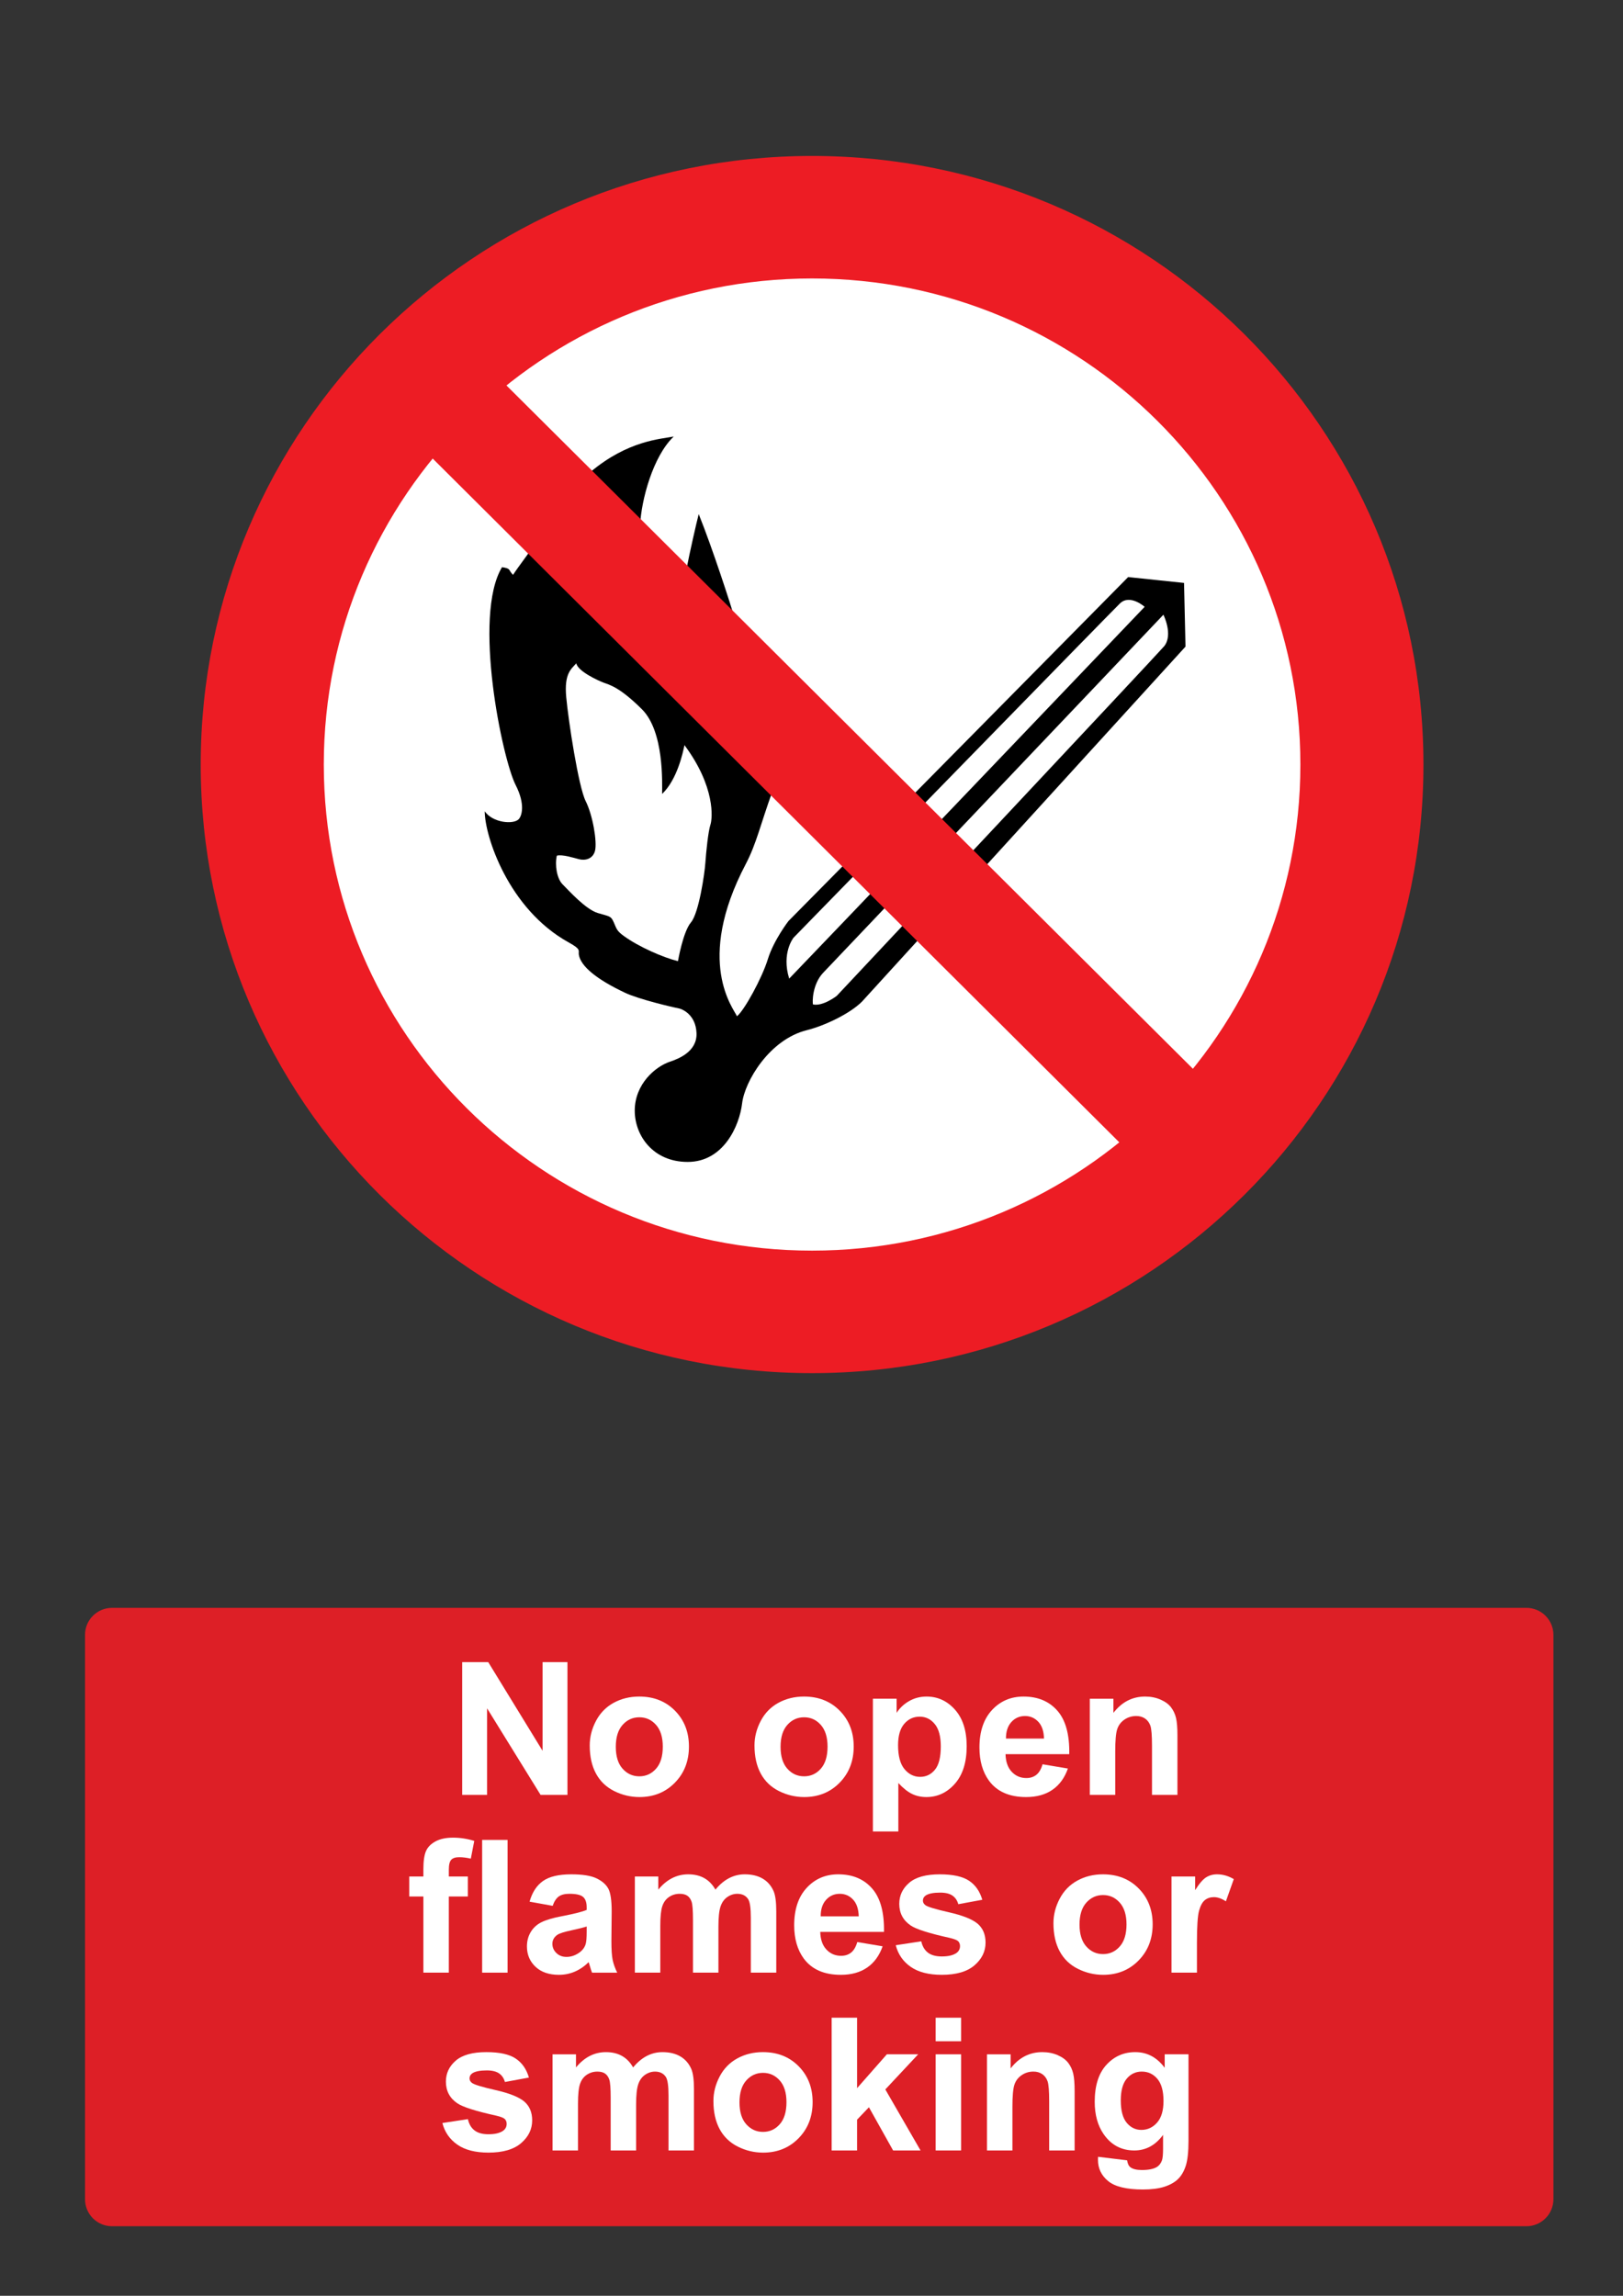
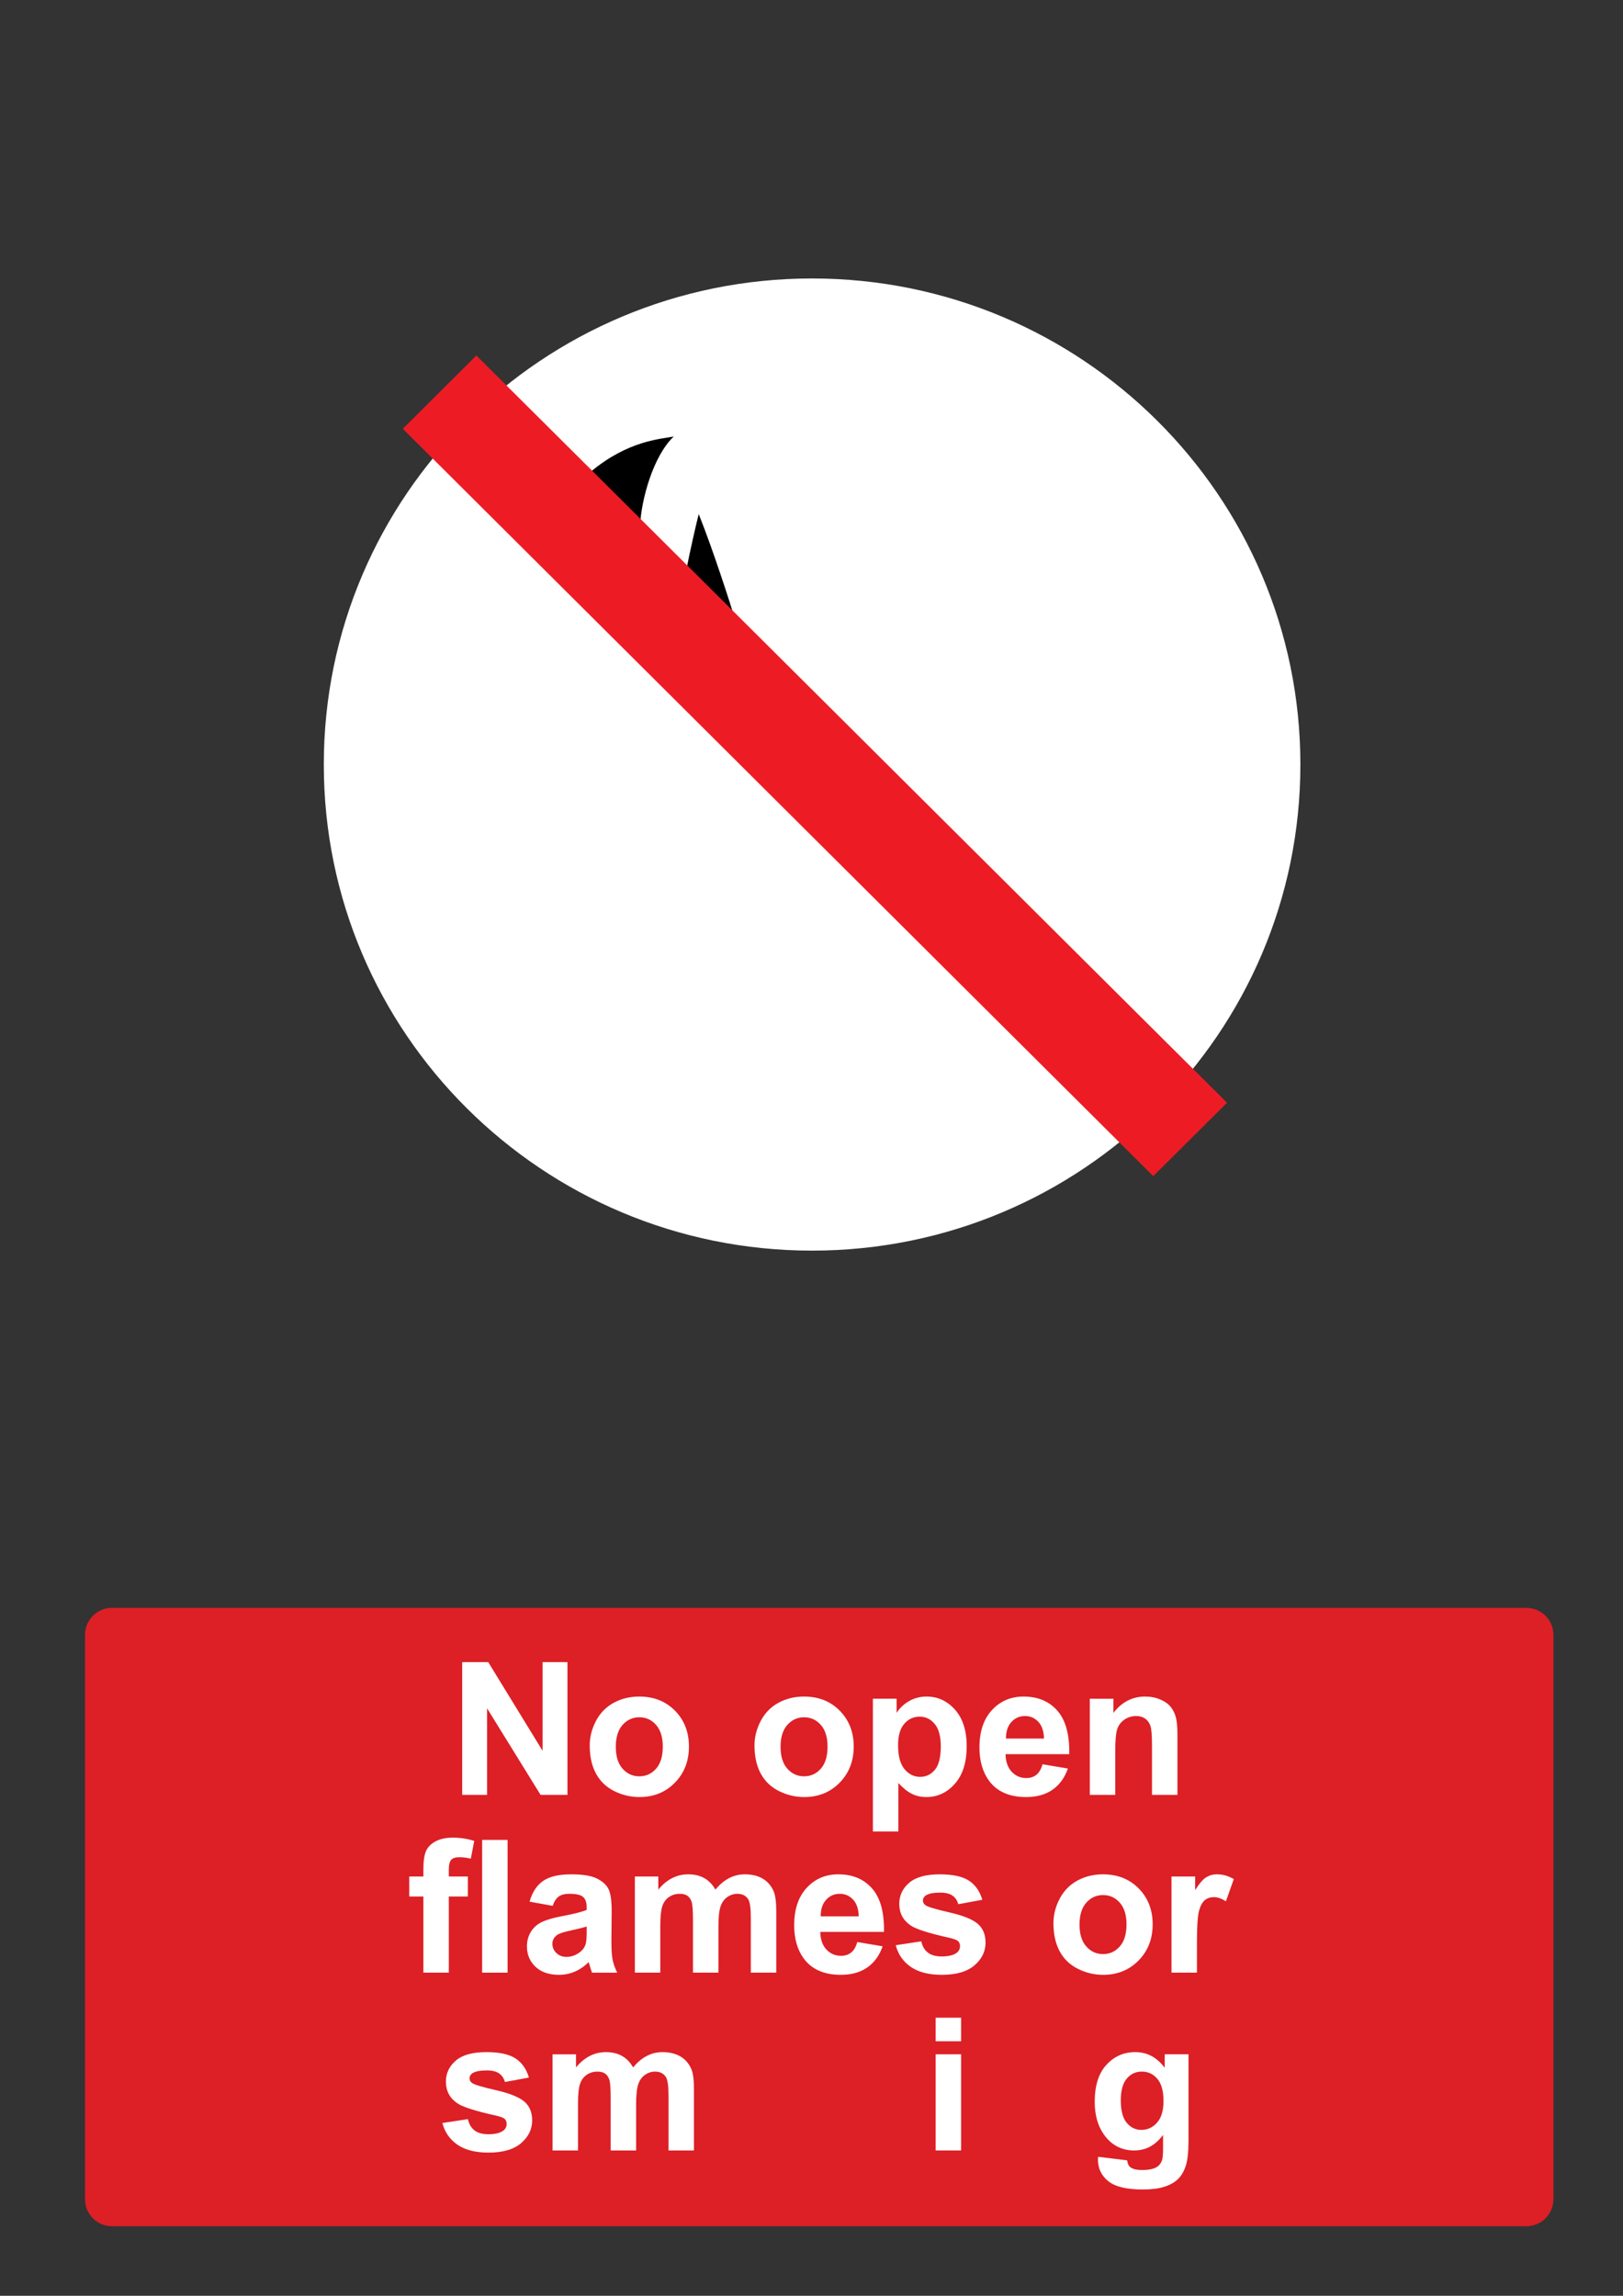
<svg xmlns="http://www.w3.org/2000/svg" version="1.1" baseProfile="tiny" id="Layer_1" x="0px" y="0px" width="595.279px" height="841.89px" viewBox="0 0 595.279 841.89" xml:space="preserve">
  <rect x="0" y="0" width="595.279" height="841.89" fill="#333333" stroke="none" />
-   <path fill="#ED1C24" d="M73.615,280.369c0-123.253,100.402-223.181,224.229-223.181c123.842,0,224.244,99.928,224.244,223.181  c0,123.248-100.402,223.173-224.244,223.173C174.018,503.542,73.615,403.617,73.615,280.369" />
  <path fill="#FFFFFF" d="M297.844,458.615c98.92,0,179.106-79.811,179.106-178.246c0-98.439-80.188-178.253-179.106-178.253  c-98.893,0-179.083,79.815-179.083,178.253C118.761,378.804,198.951,458.615,297.844,458.615" />
  <path d="M269.644,227.263c-1.712-5.719-8.15-25.745-13.367-38.734c-0.753,2.808-3.395,14.383-4.532,20.389L269.644,227.263" />
  <path d="M234.78,192.564c0.428-9.18,4.668-25.178,12.326-32.488c-4.683,0.931-16.763,1.408-30.626,13.079L234.78,192.564" />
-   <path d="M434.817,237.116l-0.538-23.352l-20.501-2.147L289.175,337.776c0,0-5.394,6.981-7.547,13.959  c-2.154,6.979-8.634,18.794-11.331,20.94c-1.074-2.686-15.645-19.864,3.24-55.838c3.882-7.392,5.418-14.596,9.729-26.523  l-88.754-88.378c-4.702,6.431-5.485,7.553-6.339,8.874c-1.88-1.868-0.596-2.291-4.045-2.817  c-10.851,17.997,0.153,70.407,4.987,79.854c3.64,7.118,2.292,11.413,1.079,12.618c-1.891,1.88-9.438,1.343-12.409-2.951  c0.001,9.007,8.634,35.823,30.752,48.053c4.851,2.685,3.503,2.951,3.775,4.559c0.695,4.183,6.396,8.966,16.993,13.957  c5.121,2.415,17.798,5.368,19.416,5.641c1.617,0.266,6.474,2.412,6.742,9.121c0.274,6.709-6.469,9.396-9.708,10.474  c-5.399,1.792-12.947,8.231-12.947,17.983c0,9.038,6.652,18.788,19.42,18.788c13.189,0,18.994-13.325,19.958-21.475  c0.954-8.061,10.015-23.426,23.735-26.84c6.354-1.583,15.671-5.933,20.227-10.467C316.641,366.814,434.817,237.117,434.817,237.116" />
-   <path fill="#FFFFFF" d="M306.915,365.178c0,0-5.024,3.947-8.729,3.161c-0.263-0.787-0.263-7.371,3.703-11.581  c0.925-0.986,124.822-131.333,124.822-131.333s3.696,7.371,0.258,11.58C425.139,239.249,306.915,365.178,306.915,365.178" />
+   <path fill="#FFFFFF" d="M306.915,365.178c0,0-5.024,3.947-8.729,3.161c-0.263-0.787-0.263-7.371,3.703-11.581  c0.925-0.986,124.822-131.333,124.822-131.333C425.139,239.249,306.915,365.178,306.915,365.178" />
  <path fill="#FFFFFF" d="M289.459,358.866c-2.922-9.388,1.591-15.004,1.591-15.004s117.788-120.794,119.791-122.647  c3.704-3.421,8.99,1.317,8.99,1.317C419.831,222.53,290.352,358.059,289.459,358.866" />
  <polyline fill="#ED1C24" points="450.045,404.385 174.717,130.365 147.747,157.25 422.982,431.296 450.045,404.385 " />
  <path fill="#FFFFFF" d="M248.66,352.471c0,0,1.85-10.794,4.763-14.216c2.908-3.424,5.02-17.898,5.288-21.845  c0.264-3.949,1.054-11.577,1.849-13.947c0.796-2.368,1.855-13.949-9.518-29.215c-0.531,2.631-2.646,12.633-8.196,17.896  c0-3.947,0.791-22.898-7.406-31.056c-8.201-8.158-11.898-8.948-14.016-9.74c-2.119-0.792-9.524-4.209-10.05-7.104  c-1.85,2.107-4.493,3.68-3.698,12.366c0.79,8.687,4.494,32.903,7.137,38.167c2.646,5.263,4.23,15.002,3.439,18.159  c-0.794,3.157-3.708,3.687-5.82,3.157c-2.111-0.524-6.079-1.84-8.196-1.317c-0.796,3.423,0,8.424,2.117,10.527  c2.112,2.107,8.459,9.211,12.952,10.527c4.499,1.316,4.762,1.058,5.821,3.424c1.059,2.374,1.018,3.063,3.704,5.005  C234.324,347.24,243.176,351.105,248.66,352.471" />
  <path fill="#DD1F26" d="M41.1,589.611h518.74c5.479,0,9.92,4.439,9.92,9.92v206.93c0,5.479-4.439,9.92-9.92,9.92H41.1  c-5.479,0-9.92-4.439-9.92-9.92v-206.93C31.18,594.05,35.62,589.611,41.1,589.611" />
  <g>
    <path fill="#FFFFFF" d="M169.517,658.201v-48.676h9.563l19.922,32.506v-32.506h9.131v48.676h-9.861l-19.623-31.742v31.742H169.517z   " />
    <path fill="#FFFFFF" d="M216.3,640.072c0-3.1,0.764-6.1,2.291-8.998c1.527-2.9,3.691-5.113,6.491-6.643   c2.8-1.525,5.927-2.291,9.38-2.291c5.334,0,9.706,1.732,13.115,5.197c3.408,3.465,5.112,7.842,5.112,13.131   c0,5.336-1.721,9.758-5.163,13.266c-3.441,3.51-7.774,5.264-12.999,5.264c-3.231,0-6.313-0.73-9.246-2.191   c-2.934-1.461-5.163-3.604-6.69-6.426C217.064,647.56,216.3,644.123,216.3,640.072z M225.863,640.57c0,3.498,0.83,6.176,2.49,8.033   c1.66,1.859,3.708,2.789,6.144,2.789c2.435,0,4.477-0.93,6.126-2.789c1.648-1.857,2.474-4.559,2.474-8.102   c0-3.453-0.825-6.109-2.474-7.969c-1.649-1.859-3.691-2.789-6.126-2.789c-2.436,0-4.482,0.93-6.144,2.789   S225.863,637.072,225.863,640.57z" />
    <path fill="#FFFFFF" d="M276.73,640.072c0-3.1,0.765-6.1,2.291-8.998c1.527-2.9,3.691-5.113,6.491-6.643   c2.8-1.525,5.927-2.291,9.38-2.291c5.334,0,9.706,1.732,13.116,5.197c3.407,3.465,5.112,7.842,5.112,13.131   c0,5.336-1.723,9.758-5.164,13.266c-3.44,3.51-7.774,5.264-12.998,5.264c-3.232,0-6.314-0.73-9.247-2.191   c-2.934-1.461-5.163-3.604-6.69-6.426C277.494,647.56,276.73,644.123,276.73,640.072z M286.292,640.57   c0,3.498,0.83,6.176,2.489,8.033c1.66,1.859,3.708,2.789,6.144,2.789c2.434,0,4.477-0.93,6.125-2.789   c1.647-1.857,2.475-4.559,2.475-8.102c0-3.453-0.826-6.109-2.475-7.969c-1.649-1.859-3.691-2.789-6.125-2.789   c-2.436,0-4.482,0.93-6.144,2.789C287.121,634.392,286.292,637.072,286.292,640.57z" />
    <path fill="#FFFFFF" d="M320.159,622.939h8.699v5.18c1.129-1.771,2.656-3.209,4.582-4.316c1.926-1.105,4.063-1.66,6.408-1.66   c4.095,0,7.57,1.605,10.426,4.814s4.283,7.682,4.283,13.414c0,5.889-1.439,10.465-4.316,13.729   c-2.878,3.266-6.363,4.896-10.459,4.896c-1.948,0-3.714-0.387-5.296-1.162c-1.583-0.773-3.249-2.102-4.997-3.984v17.766h-9.33   V622.939L320.159,622.939z M329.391,639.97c0,3.963,0.785,6.891,2.356,8.783s3.486,2.838,5.744,2.838   c2.169,0,3.974-0.867,5.412-2.605c1.438-1.736,2.158-4.586,2.158-8.551c0-3.695-0.742-6.439-2.225-8.232   c-1.483-1.793-3.32-2.689-5.513-2.689c-2.279,0-4.173,0.879-5.678,2.641C330.143,633.912,329.391,636.517,329.391,639.97z" />
    <path fill="#FFFFFF" d="M382.383,646.976l9.297,1.563c-1.195,3.408-3.083,6.004-5.661,7.785c-2.579,1.783-5.806,2.674-9.679,2.674   c-6.133,0-10.67-2.004-13.613-6.01c-2.324-3.209-3.486-7.262-3.486-12.152c0-5.844,1.527-10.42,4.582-13.729   c3.056-3.311,6.917-4.965,11.588-4.965c5.246,0,9.386,1.732,12.418,5.195c3.032,3.465,4.482,8.771,4.351,15.922h-23.375   c0.065,2.768,0.817,4.92,2.258,6.457c1.438,1.539,3.231,2.309,5.379,2.309c1.461,0,2.689-0.398,3.687-1.195   C381.123,650.033,381.872,648.75,382.383,646.976z M382.913,637.546c-0.065-2.699-0.764-4.752-2.092-6.158   c-1.328-1.404-2.943-2.107-4.848-2.107c-2.037,0-3.719,0.742-5.047,2.225s-1.981,3.498-1.959,6.043h13.945V637.546z" />
    <path fill="#FFFFFF" d="M431.855,658.201h-9.33v-17.996c0-3.807-0.199-6.271-0.598-7.389s-1.046-1.986-1.942-2.605   c-0.896-0.619-1.976-0.93-3.236-0.93c-1.616,0-3.066,0.441-4.351,1.328c-1.284,0.885-2.164,2.059-2.64,3.52   c-0.478,1.461-0.714,4.162-0.714,8.102v15.971h-9.33v-35.262h8.666v5.18c3.075-3.984,6.95-5.979,11.621-5.979   c2.059,0,3.938,0.371,5.645,1.113c1.704,0.742,2.993,1.688,3.868,2.838c0.874,1.152,1.481,2.457,1.826,3.918   c0.343,1.461,0.515,3.555,0.515,6.275V658.201L431.855,658.201z" />
  </g>
  <g>
    <path fill="#FFFFFF" d="M150.107,688.128h5.181v-2.656c0-2.967,0.314-5.18,0.945-6.641s1.793-2.65,3.486-3.57   c1.693-0.918,3.835-1.377,6.425-1.377c2.656,0,5.257,0.398,7.803,1.195l-1.262,6.508c-1.482-0.354-2.911-0.531-4.283-0.531   c-1.351,0-2.318,0.314-2.904,0.945c-0.587,0.631-0.88,1.844-0.88,3.637v2.49h6.973v7.338h-6.973v27.924h-9.33v-27.924h-5.181   V688.128z" />
    <path fill="#FFFFFF" d="M176.835,723.39v-48.676h9.33v48.676H176.835z" />
    <path fill="#FFFFFF" d="M202.701,698.886l-8.468-1.527c0.952-3.408,2.591-5.932,4.914-7.57c2.324-1.637,5.777-2.457,10.359-2.457   c4.161,0,7.26,0.494,9.297,1.479c2.036,0.984,3.47,2.236,4.3,3.752c0.83,1.518,1.245,4.301,1.245,8.352l-0.1,10.891   c0,3.1,0.148,5.385,0.447,6.855c0.3,1.473,0.857,3.051,1.678,4.732h-9.23c-0.244-0.619-0.542-1.539-0.896-2.758   c-0.155-0.553-0.267-0.918-0.332-1.096c-1.595,1.551-3.298,2.713-5.113,3.486s-3.752,1.162-5.811,1.162   c-3.631,0-6.491-0.984-8.583-2.955c-2.093-1.971-3.139-4.459-3.139-7.471c0-1.992,0.477-3.77,1.429-5.328   c0.951-1.563,2.284-2.758,4.001-3.588c1.715-0.828,4.188-1.555,7.421-2.174c4.359-0.818,7.382-1.582,9.063-2.291v-0.93   c0-1.793-0.442-3.072-1.328-3.836s-2.557-1.146-5.014-1.146c-1.66,0-2.955,0.328-3.885,0.98   C204.029,696.103,203.276,697.25,202.701,698.886z M215.185,706.457c-1.195,0.398-3.088,0.875-5.678,1.428   c-2.59,0.555-4.283,1.098-5.08,1.627c-1.218,0.863-1.826,1.959-1.826,3.287c0,1.309,0.487,2.438,1.461,3.387   c0.975,0.953,2.213,1.43,3.719,1.43c1.683,0,3.287-0.555,4.814-1.66c1.129-0.842,1.87-1.871,2.225-3.088   c0.243-0.797,0.365-2.314,0.365-4.549V706.457z" />
    <path fill="#FFFFFF" d="M232.849,688.128h8.601v4.814c3.076-3.74,6.739-5.611,10.989-5.611c2.258,0,4.217,0.465,5.877,1.395   s3.021,2.336,4.084,4.217c1.55-1.881,3.222-3.287,5.015-4.217s3.708-1.395,5.744-1.395c2.59,0,4.78,0.525,6.573,1.576   c1.793,1.053,3.132,2.596,4.019,4.633c0.642,1.506,0.963,3.939,0.963,7.305v22.545h-9.33v-20.154c0-3.496-0.321-5.754-0.963-6.773   c-0.863-1.328-2.191-1.992-3.984-1.992c-1.306,0-2.535,0.398-3.686,1.195c-1.151,0.797-1.981,1.965-2.49,3.504   s-0.764,3.967-0.764,7.287v16.934h-9.33v-19.322c0-3.432-0.166-5.646-0.498-6.643s-0.848-1.736-1.544-2.225   c-0.697-0.486-1.645-0.73-2.839-0.73c-1.439,0-2.734,0.389-3.886,1.162c-1.15,0.775-1.976,1.895-2.474,3.355   s-0.747,3.885-0.747,7.27v17.135h-9.33V688.128L232.849,688.128z" />
    <path fill="#FFFFFF" d="M314.43,712.167l9.297,1.561c-1.195,3.408-3.084,6.006-5.662,7.785c-2.578,1.783-5.805,2.674-9.678,2.674   c-6.133,0-10.67-2.004-13.614-6.01c-2.324-3.209-3.485-7.26-3.485-12.152c0-5.844,1.526-10.42,4.582-13.729   c3.055-3.309,6.916-4.965,11.587-4.965c5.246,0,9.386,1.732,12.419,5.197c3.03,3.465,4.481,8.77,4.35,15.92H300.85   c0.066,2.768,0.818,4.92,2.258,6.459c1.438,1.539,3.23,2.307,5.379,2.307c1.461,0,2.689-0.396,3.687-1.195   C313.17,715.222,313.92,713.939,314.43,712.167z M314.961,702.738c-0.066-2.699-0.765-4.752-2.093-6.158s-2.944-2.109-4.848-2.109   c-2.037,0-3.719,0.742-5.047,2.227c-1.328,1.482-1.982,3.498-1.959,6.043h13.946V702.738z" />
    <path fill="#FFFFFF" d="M328.54,713.33l9.363-1.428c0.398,1.814,1.206,3.193,2.424,4.135c1.218,0.939,2.923,1.41,5.113,1.41   c2.412,0,4.229-0.441,5.445-1.328c0.817-0.619,1.229-1.449,1.229-2.49c0-0.707-0.222-1.295-0.664-1.76   c-0.465-0.441-1.506-0.852-3.121-1.229c-7.525-1.66-12.297-3.176-14.311-4.549c-2.789-1.902-4.184-4.549-4.184-7.936   c0-3.057,1.206-5.623,3.618-7.703s6.153-3.121,11.224-3.121c4.825,0,8.411,0.785,10.758,2.357c2.346,1.57,3.962,3.895,4.848,6.973   l-8.799,1.627c-0.377-1.373-1.091-2.424-2.142-3.154c-1.053-0.73-2.553-1.096-4.499-1.096c-2.457,0-4.218,0.344-5.279,1.029   c-0.709,0.486-1.063,1.117-1.063,1.893c0,0.664,0.31,1.229,0.93,1.693c0.841,0.619,3.746,1.494,8.716,2.623   c4.969,1.129,8.438,2.512,10.409,4.148c1.947,1.66,2.922,3.975,2.922,6.939c0,3.232-1.351,6.01-4.051,8.334   c-2.701,2.324-6.696,3.486-11.986,3.486c-4.804,0-8.604-0.975-11.405-2.922C331.235,719.318,329.404,716.671,328.54,713.33z" />
    <path fill="#FFFFFF" d="M386.381,705.261c0-3.1,0.764-6.098,2.291-8.998c1.526-2.898,3.689-5.113,6.49-6.641   s5.928-2.291,9.381-2.291c5.334,0,9.705,1.732,13.114,5.195c3.408,3.465,5.113,7.842,5.113,13.133   c0,5.334-1.722,9.756-5.163,13.264c-3.441,3.51-7.775,5.264-12.999,5.264c-3.231,0-6.313-0.73-9.247-2.191   s-5.163-3.604-6.689-6.424C387.145,712.75,386.381,709.312,386.381,705.261z M395.943,705.759c0,3.498,0.83,6.176,2.49,8.035   s3.707,2.789,6.143,2.789s4.478-0.93,6.126-2.789s2.475-4.561,2.475-8.102c0-3.453-0.825-6.109-2.475-7.971   c-1.648-1.857-3.69-2.789-6.126-2.789s-4.481,0.932-6.143,2.789C396.772,699.582,395.943,702.261,395.943,705.759z" />
    <path fill="#FFFFFF" d="M439.008,723.39h-9.33v-35.262h8.666v5.014c1.481-2.367,2.815-3.93,4.001-4.682   c1.184-0.752,2.527-1.129,4.034-1.129c2.125,0,4.172,0.586,6.143,1.76l-2.889,8.135c-1.572-1.018-3.033-1.527-4.383-1.527   c-1.308,0-2.413,0.359-3.32,1.08c-0.908,0.719-1.622,2.02-2.143,3.9s-0.779,5.822-0.779,11.82V723.39z" />
  </g>
  <g>
    <path fill="#FFFFFF" d="M162.254,778.531l9.363-1.428c0.397,1.814,1.205,3.191,2.424,4.133c1.217,0.941,2.922,1.412,5.112,1.412   c2.413,0,4.229-0.443,5.445-1.328c0.819-0.619,1.229-1.449,1.229-2.49c0-0.709-0.223-1.295-0.664-1.76   c-0.465-0.443-1.505-0.854-3.121-1.23c-7.526-1.66-12.296-3.176-14.312-4.549c-2.789-1.902-4.184-4.549-4.184-7.936   c0-3.055,1.206-5.621,3.619-7.703c2.413-2.08,6.152-3.121,11.223-3.121c4.825,0,8.411,0.787,10.758,2.357   c2.347,1.572,3.962,3.896,4.849,6.973l-8.8,1.627c-0.376-1.371-1.09-2.424-2.142-3.154c-1.052-0.729-2.551-1.096-4.499-1.096   c-2.457,0-4.217,0.344-5.279,1.029c-0.708,0.486-1.063,1.117-1.063,1.893c0,0.664,0.31,1.229,0.93,1.693   c0.841,0.619,3.746,1.494,8.716,2.623s8.439,2.514,10.409,4.15c1.948,1.66,2.922,3.975,2.922,6.939c0,3.23-1.351,6.01-4.051,8.334   c-2.701,2.322-6.696,3.484-11.986,3.484c-4.804,0-8.604-0.973-11.404-2.922C164.949,784.517,163.117,781.873,162.254,778.531z" />
    <path fill="#FFFFFF" d="M202.662,753.33h8.6v4.813c3.077-3.738,6.74-5.609,10.99-5.609c2.258,0,4.217,0.465,5.877,1.395   s3.021,2.336,4.084,4.217c1.549-1.881,3.221-3.287,5.014-4.217s3.708-1.395,5.744-1.395c2.59,0,4.781,0.525,6.574,1.576   c1.793,1.053,3.132,2.596,4.018,4.633c0.643,1.506,0.963,3.939,0.963,7.305v22.545h-9.33v-20.154c0-3.496-0.32-5.756-0.963-6.773   c-0.862-1.328-2.19-1.992-3.983-1.992c-1.307,0-2.535,0.398-3.687,1.195c-1.15,0.797-1.98,1.965-2.489,3.504   c-0.51,1.539-0.765,3.967-0.765,7.287v16.934h-9.33v-19.322c0-3.432-0.166-5.646-0.498-6.643s-0.847-1.736-1.544-2.225   c-0.696-0.486-1.644-0.73-2.839-0.73c-1.438,0-2.734,0.389-3.885,1.162c-1.151,0.775-1.977,1.895-2.475,3.355   c-0.497,1.461-0.746,3.885-0.746,7.27v17.133h-9.33V753.33L202.662,753.33z" />
-     <path fill="#FFFFFF" d="M261.664,770.46c0-3.098,0.764-6.098,2.291-8.998c1.526-2.898,3.69-5.113,6.49-6.641   c2.801-1.527,5.928-2.291,9.381-2.291c5.334,0,9.705,1.732,13.114,5.195c3.409,3.467,5.113,7.844,5.113,13.133   c0,5.336-1.721,9.758-5.163,13.266c-3.441,3.508-7.774,5.262-12.999,5.262c-3.231,0-6.313-0.729-9.247-2.189   c-2.933-1.461-5.163-3.604-6.689-6.426C262.428,777.949,261.664,774.511,261.664,770.46z M271.227,770.958   c0,3.498,0.83,6.176,2.49,8.035s3.708,2.789,6.143,2.789c2.436,0,4.478-0.93,6.126-2.789c1.649-1.859,2.475-4.561,2.475-8.102   c0-3.453-0.825-6.109-2.475-7.969c-1.648-1.859-3.69-2.789-6.126-2.789c-2.435,0-4.481,0.93-6.143,2.789   S271.227,767.462,271.227,770.958z" />
-     <path fill="#FFFFFF" d="M305.027,788.589v-48.676h9.33v25.832l10.924-12.418h11.488l-12.053,12.883l12.916,22.379h-10.062   l-8.865-15.838l-4.35,4.549v11.289H305.027L305.027,788.589z" />
    <path fill="#FFFFFF" d="M343.178,748.546v-8.633h9.33v8.633H343.178z M343.178,788.589v-35.262h9.33v35.262H343.178z" />
-     <path fill="#FFFFFF" d="M394.145,788.589h-9.33v-17.996c0-3.807-0.199-6.27-0.598-7.387s-1.046-1.986-1.942-2.607   c-0.896-0.617-1.976-0.93-3.237-0.93c-1.615,0-3.065,0.443-4.35,1.328c-1.284,0.887-2.164,2.059-2.64,3.521   c-0.478,1.461-0.714,4.16-0.714,8.102v15.971h-9.33V753.33h8.666v5.18c3.075-3.984,6.949-5.977,11.621-5.977   c2.059,0,3.938,0.371,5.645,1.111c1.704,0.742,2.993,1.688,3.868,2.84c0.874,1.15,1.481,2.457,1.826,3.918   c0.343,1.461,0.515,3.553,0.515,6.273V788.589L394.145,788.589z" />
    <path fill="#FFFFFF" d="M402.743,790.916l10.658,1.295c0.177,1.238,0.586,2.092,1.229,2.557c0.885,0.664,2.278,0.996,4.184,0.996   c2.435,0,4.261-0.365,5.479-1.096c0.817-0.488,1.438-1.273,1.858-2.357c0.287-0.775,0.433-2.203,0.433-4.283v-5.146   c-2.789,3.809-6.31,5.711-10.56,5.711c-4.737,0-8.489-2.002-11.256-6.01c-2.17-3.164-3.254-7.105-3.254-11.82   c0-5.91,1.422-10.426,4.267-13.547s6.38-4.682,10.608-4.682c4.359,0,7.957,1.916,10.791,5.744v-4.947h8.731v31.643   c0,4.162-0.344,7.271-1.028,9.33c-0.688,2.061-1.649,3.674-2.89,4.85c-1.239,1.172-2.895,2.092-4.964,2.756   s-4.688,0.996-7.853,0.996c-5.978,0-10.216-1.025-12.717-3.072c-2.502-2.047-3.752-4.645-3.752-7.785   C402.711,791.734,402.722,791.357,402.743,790.916z M411.077,770.23c0,3.74,0.726,6.479,2.176,8.217   c1.448,1.738,3.236,2.605,5.361,2.605c2.279,0,4.205-0.891,5.777-2.672c1.571-1.781,2.356-4.422,2.356-7.92   c0-3.65-0.753-6.363-2.258-8.135c-1.506-1.771-3.409-2.656-5.711-2.656c-2.235,0-4.079,0.869-5.527,2.607   C411.803,764.015,411.077,766.666,411.077,770.23z" />
  </g>
</svg>